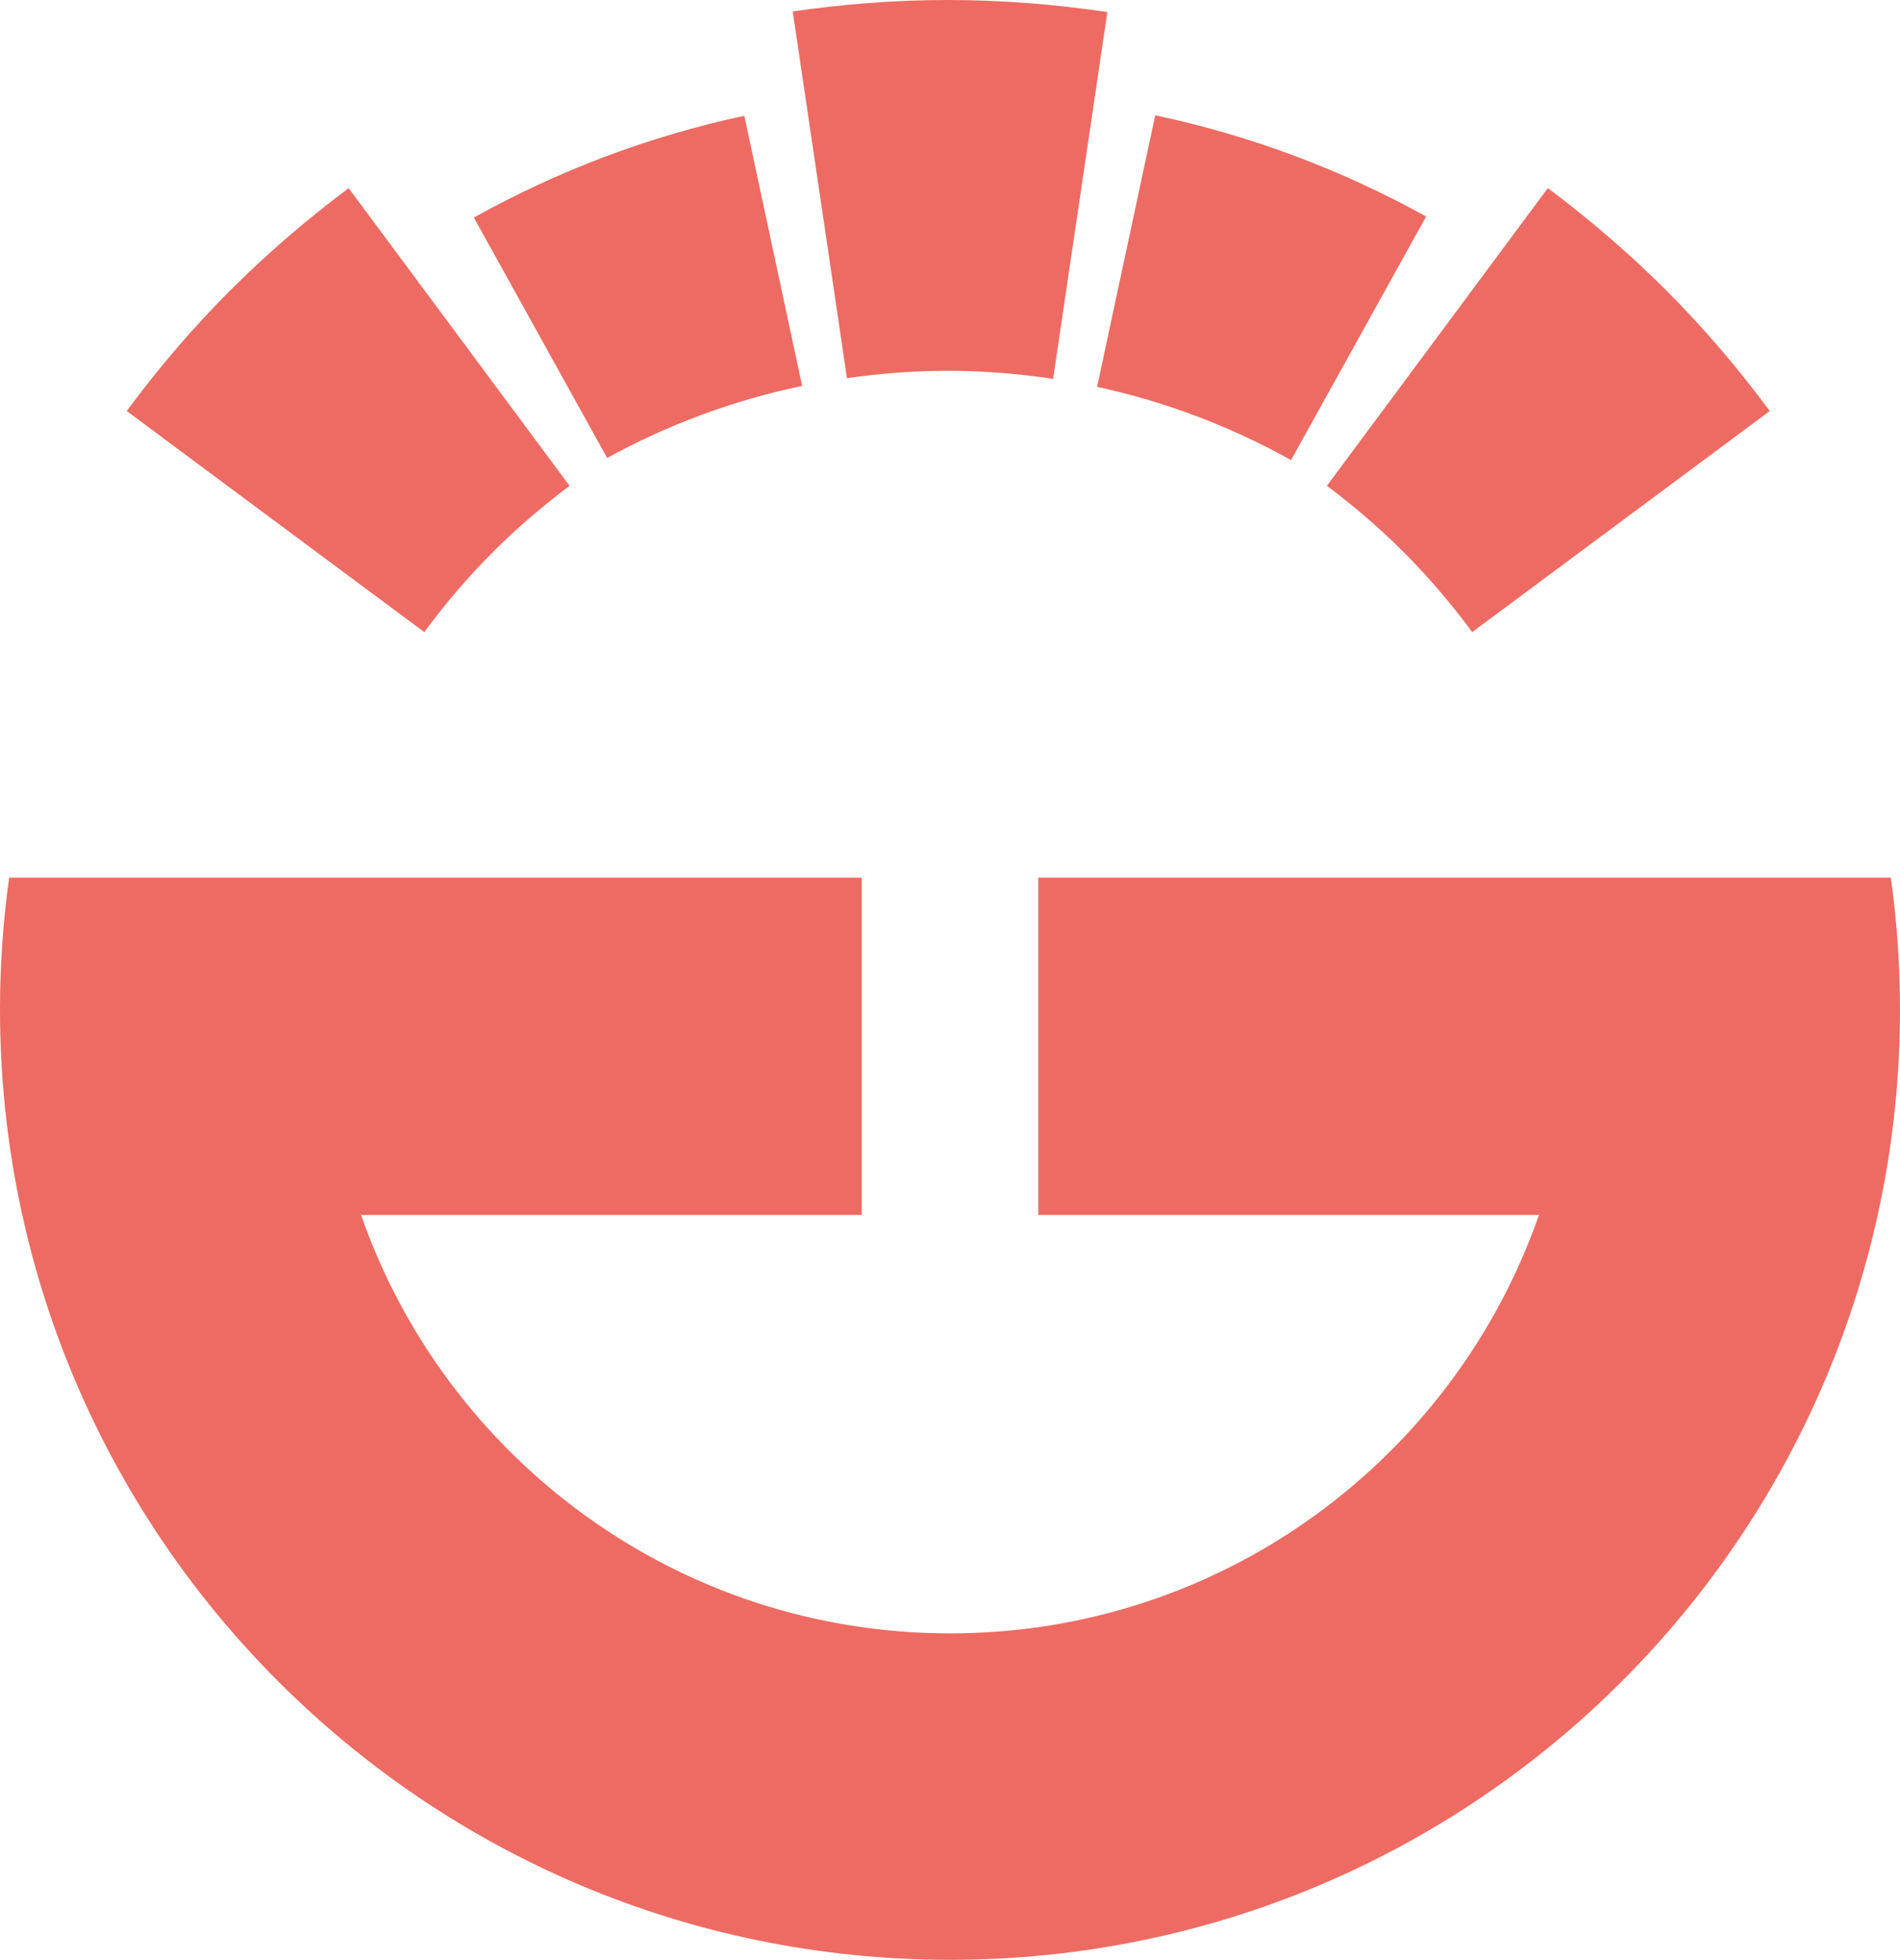
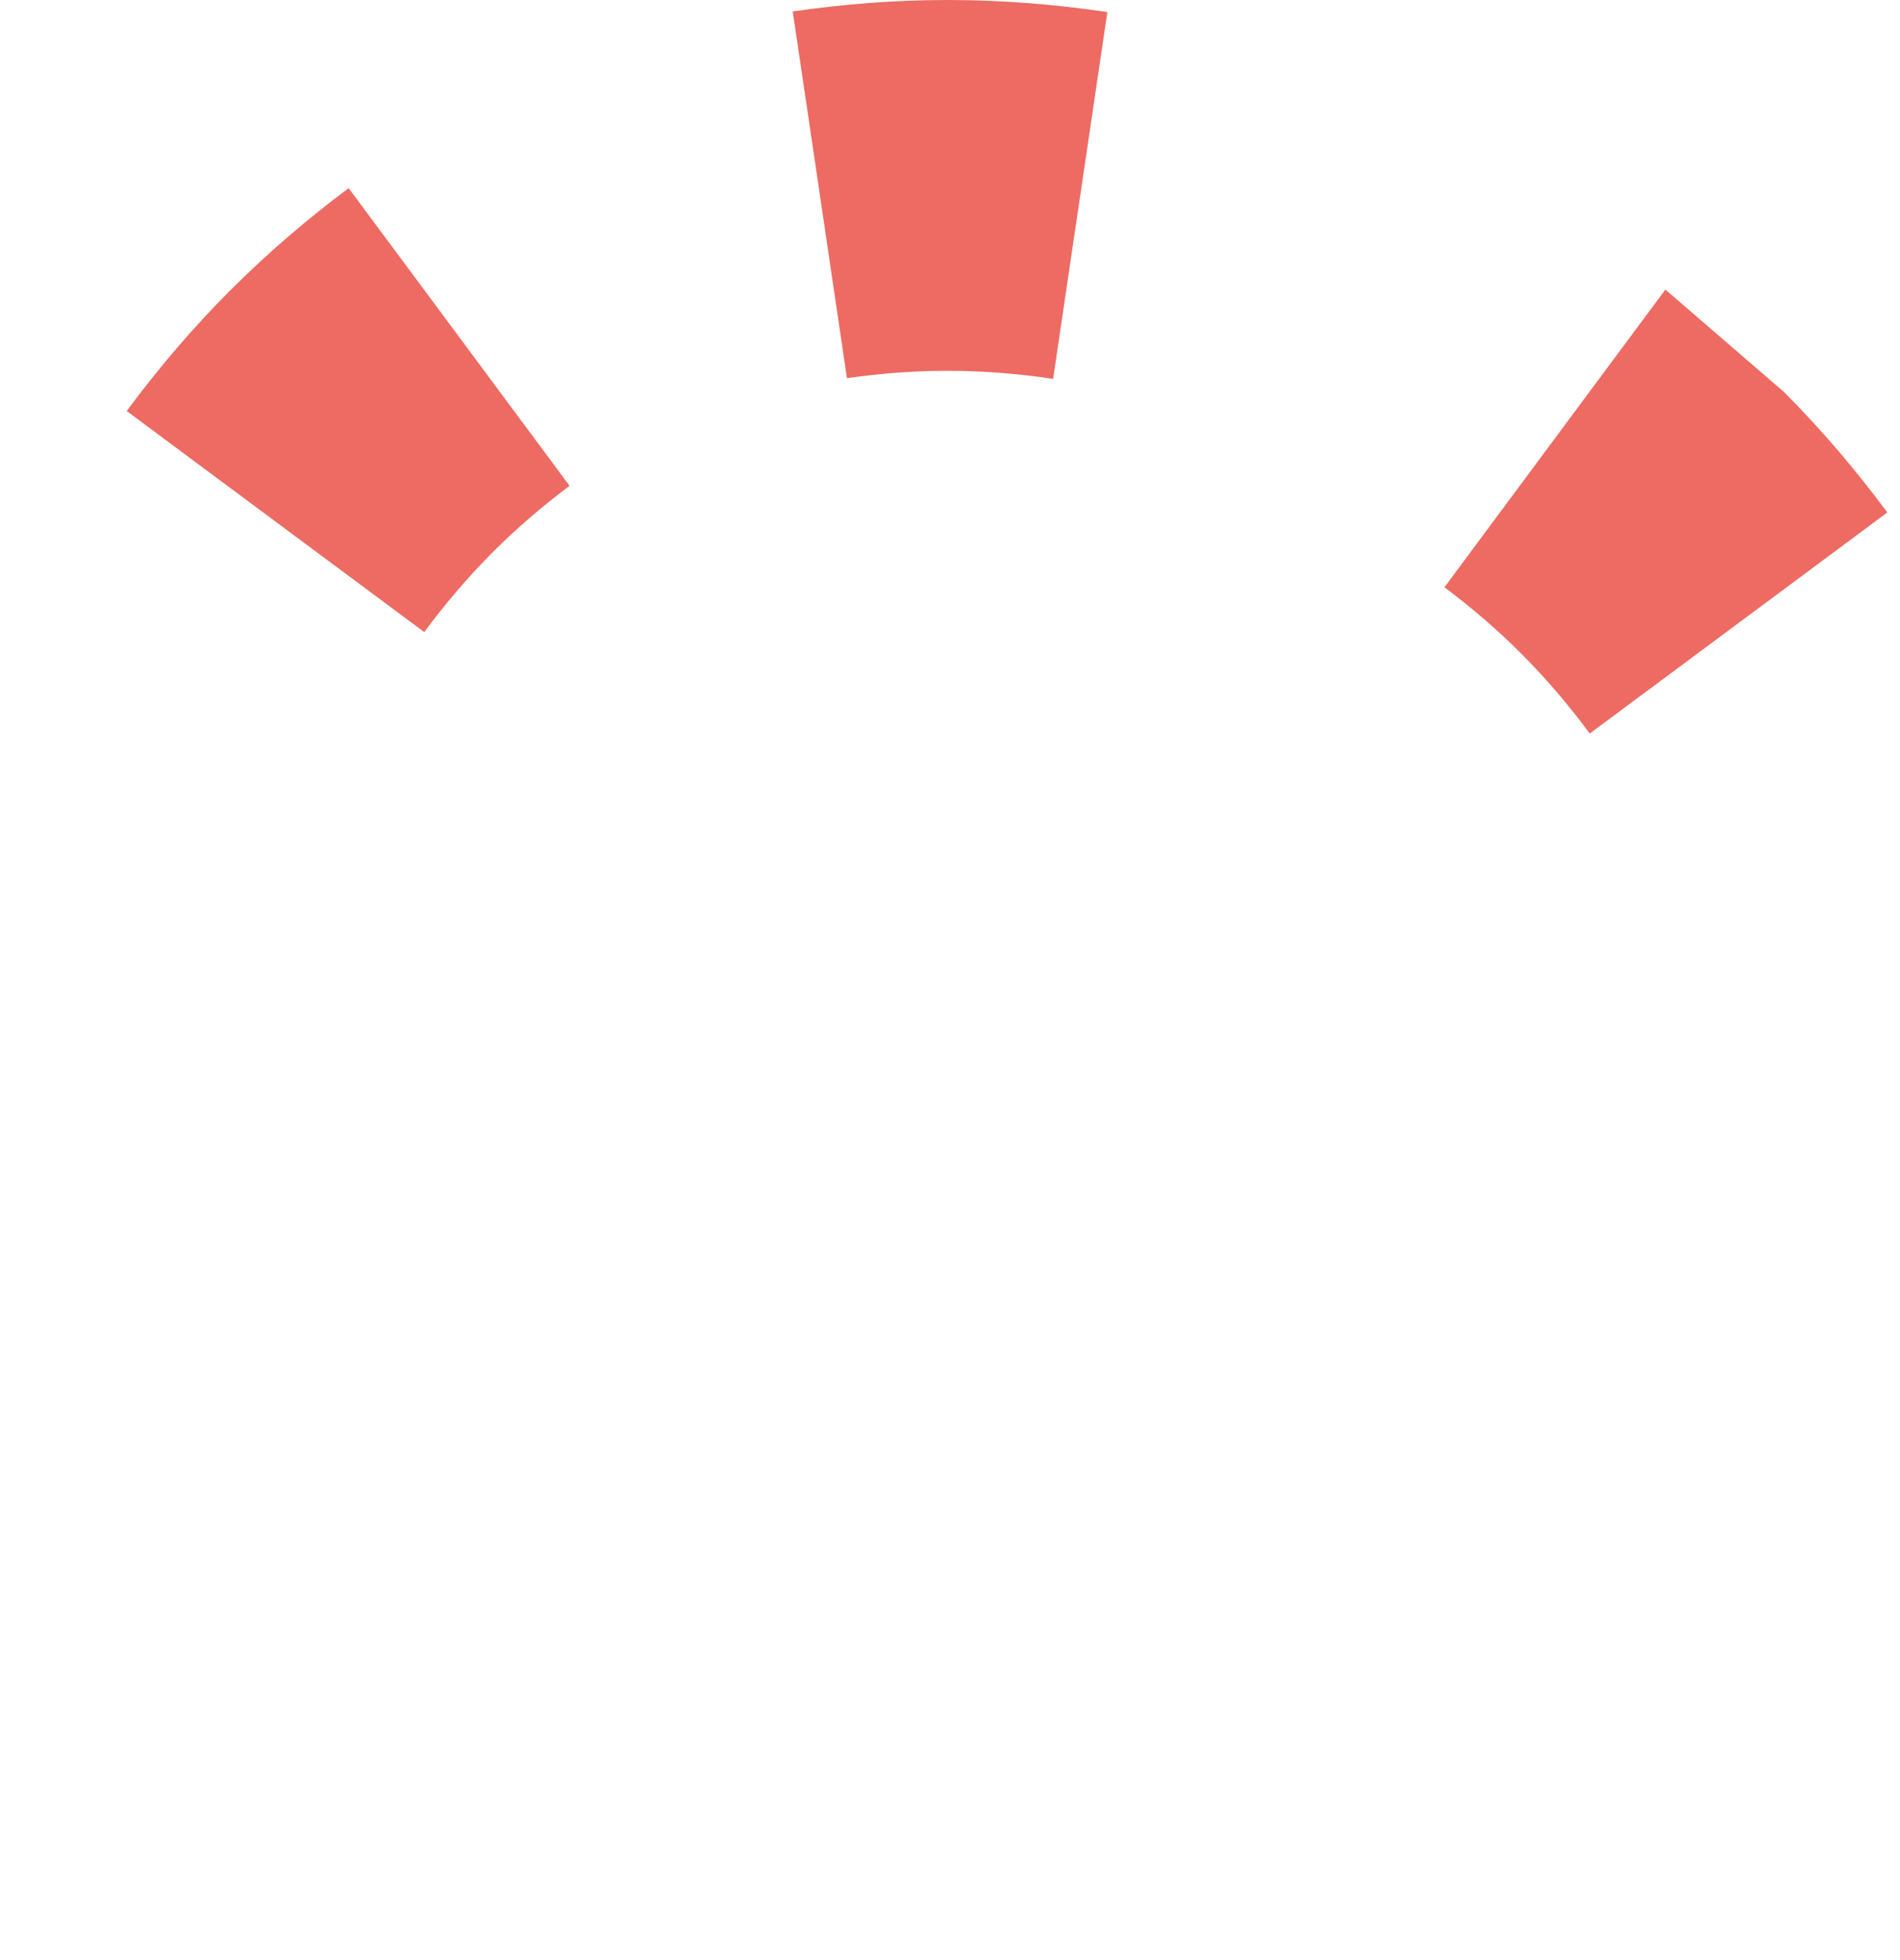
<svg xmlns="http://www.w3.org/2000/svg" id="Livello_2" data-name="Livello 2" viewBox="0 0 242.46 250">
  <defs>
    <style>
      .cls-1 {
        fill: #ed6b62;
      }
    </style>
  </defs>
  <g id="Livello_1-2" data-name="Livello 1">
    <g>
-       <path class="cls-1" d="M102.36,49.23l-7.38-34.46c-12.27,2.63-23.86,7.05-34.51,12.98l17.01,30.67c7.68-4.22,16.04-7.35,24.88-9.19Z" />
-       <path class="cls-1" d="M164.75,58.69l17.24-31.07c-10.67-5.91-22.28-10.31-34.57-12.91l-7.42,34.64c8.8,1.9,17.11,5.09,24.75,9.34h0Z" />
      <path class="cls-1" d="M120.91,0c-6.71,0-13.3.53-19.75,1.46l1.76,11.88,5.16,34.9c4.2-.6,8.48-.94,12.84-.94,4.58,0,9.08.37,13.47,1.03l5.18-35.03,1.74-11.76C134.65.55,127.85,0,120.92,0h0Z" />
-       <path class="cls-1" d="M212.52,36.94c-4.75-4.75-9.78-9.03-15-12.94l-7.16,9.64-21.03,28.33c3.39,2.55,6.66,5.33,9.74,8.41,3.24,3.24,6.16,6.68,8.8,10.25l28.43-21.11,9.54-7.09c-4.01-5.41-8.42-10.61-13.33-15.51v.02Z" />
+       <path class="cls-1" d="M212.52,36.94l-7.16,9.64-21.03,28.33c3.39,2.55,6.66,5.33,9.74,8.41,3.24,3.24,6.16,6.68,8.8,10.25l28.43-21.11,9.54-7.09c-4.01-5.41-8.42-10.61-13.33-15.51v.02Z" />
      <path class="cls-1" d="M29.49,36.94c4.75-4.75,9.78-9.03,15-12.94l7.16,9.64,21.03,28.33c-3.39,2.55-6.66,5.33-9.74,8.41-3.24,3.24-6.16,6.68-8.8,10.25l-28.43-21.11-9.54-7.09c4.01-5.41,8.42-10.61,13.33-15.51v.02Z" />
-       <path class="cls-1" d="M241.3,111.96h-108.8v43.02h63.89c-10.84,31.08-40.39,53.38-75.16,53.38h0c-34.77,0-64.32-22.3-75.16-53.38h63.89v-43.02H1.17c-.77,5.5-1.17,11.1-1.17,16.81h0c0,66.95,54.28,121.23,121.23,121.23h0c66.95,0,121.23-54.28,121.23-121.23h0c0-5.7-.4-11.31-1.17-16.81h0Z" />
    </g>
  </g>
</svg>